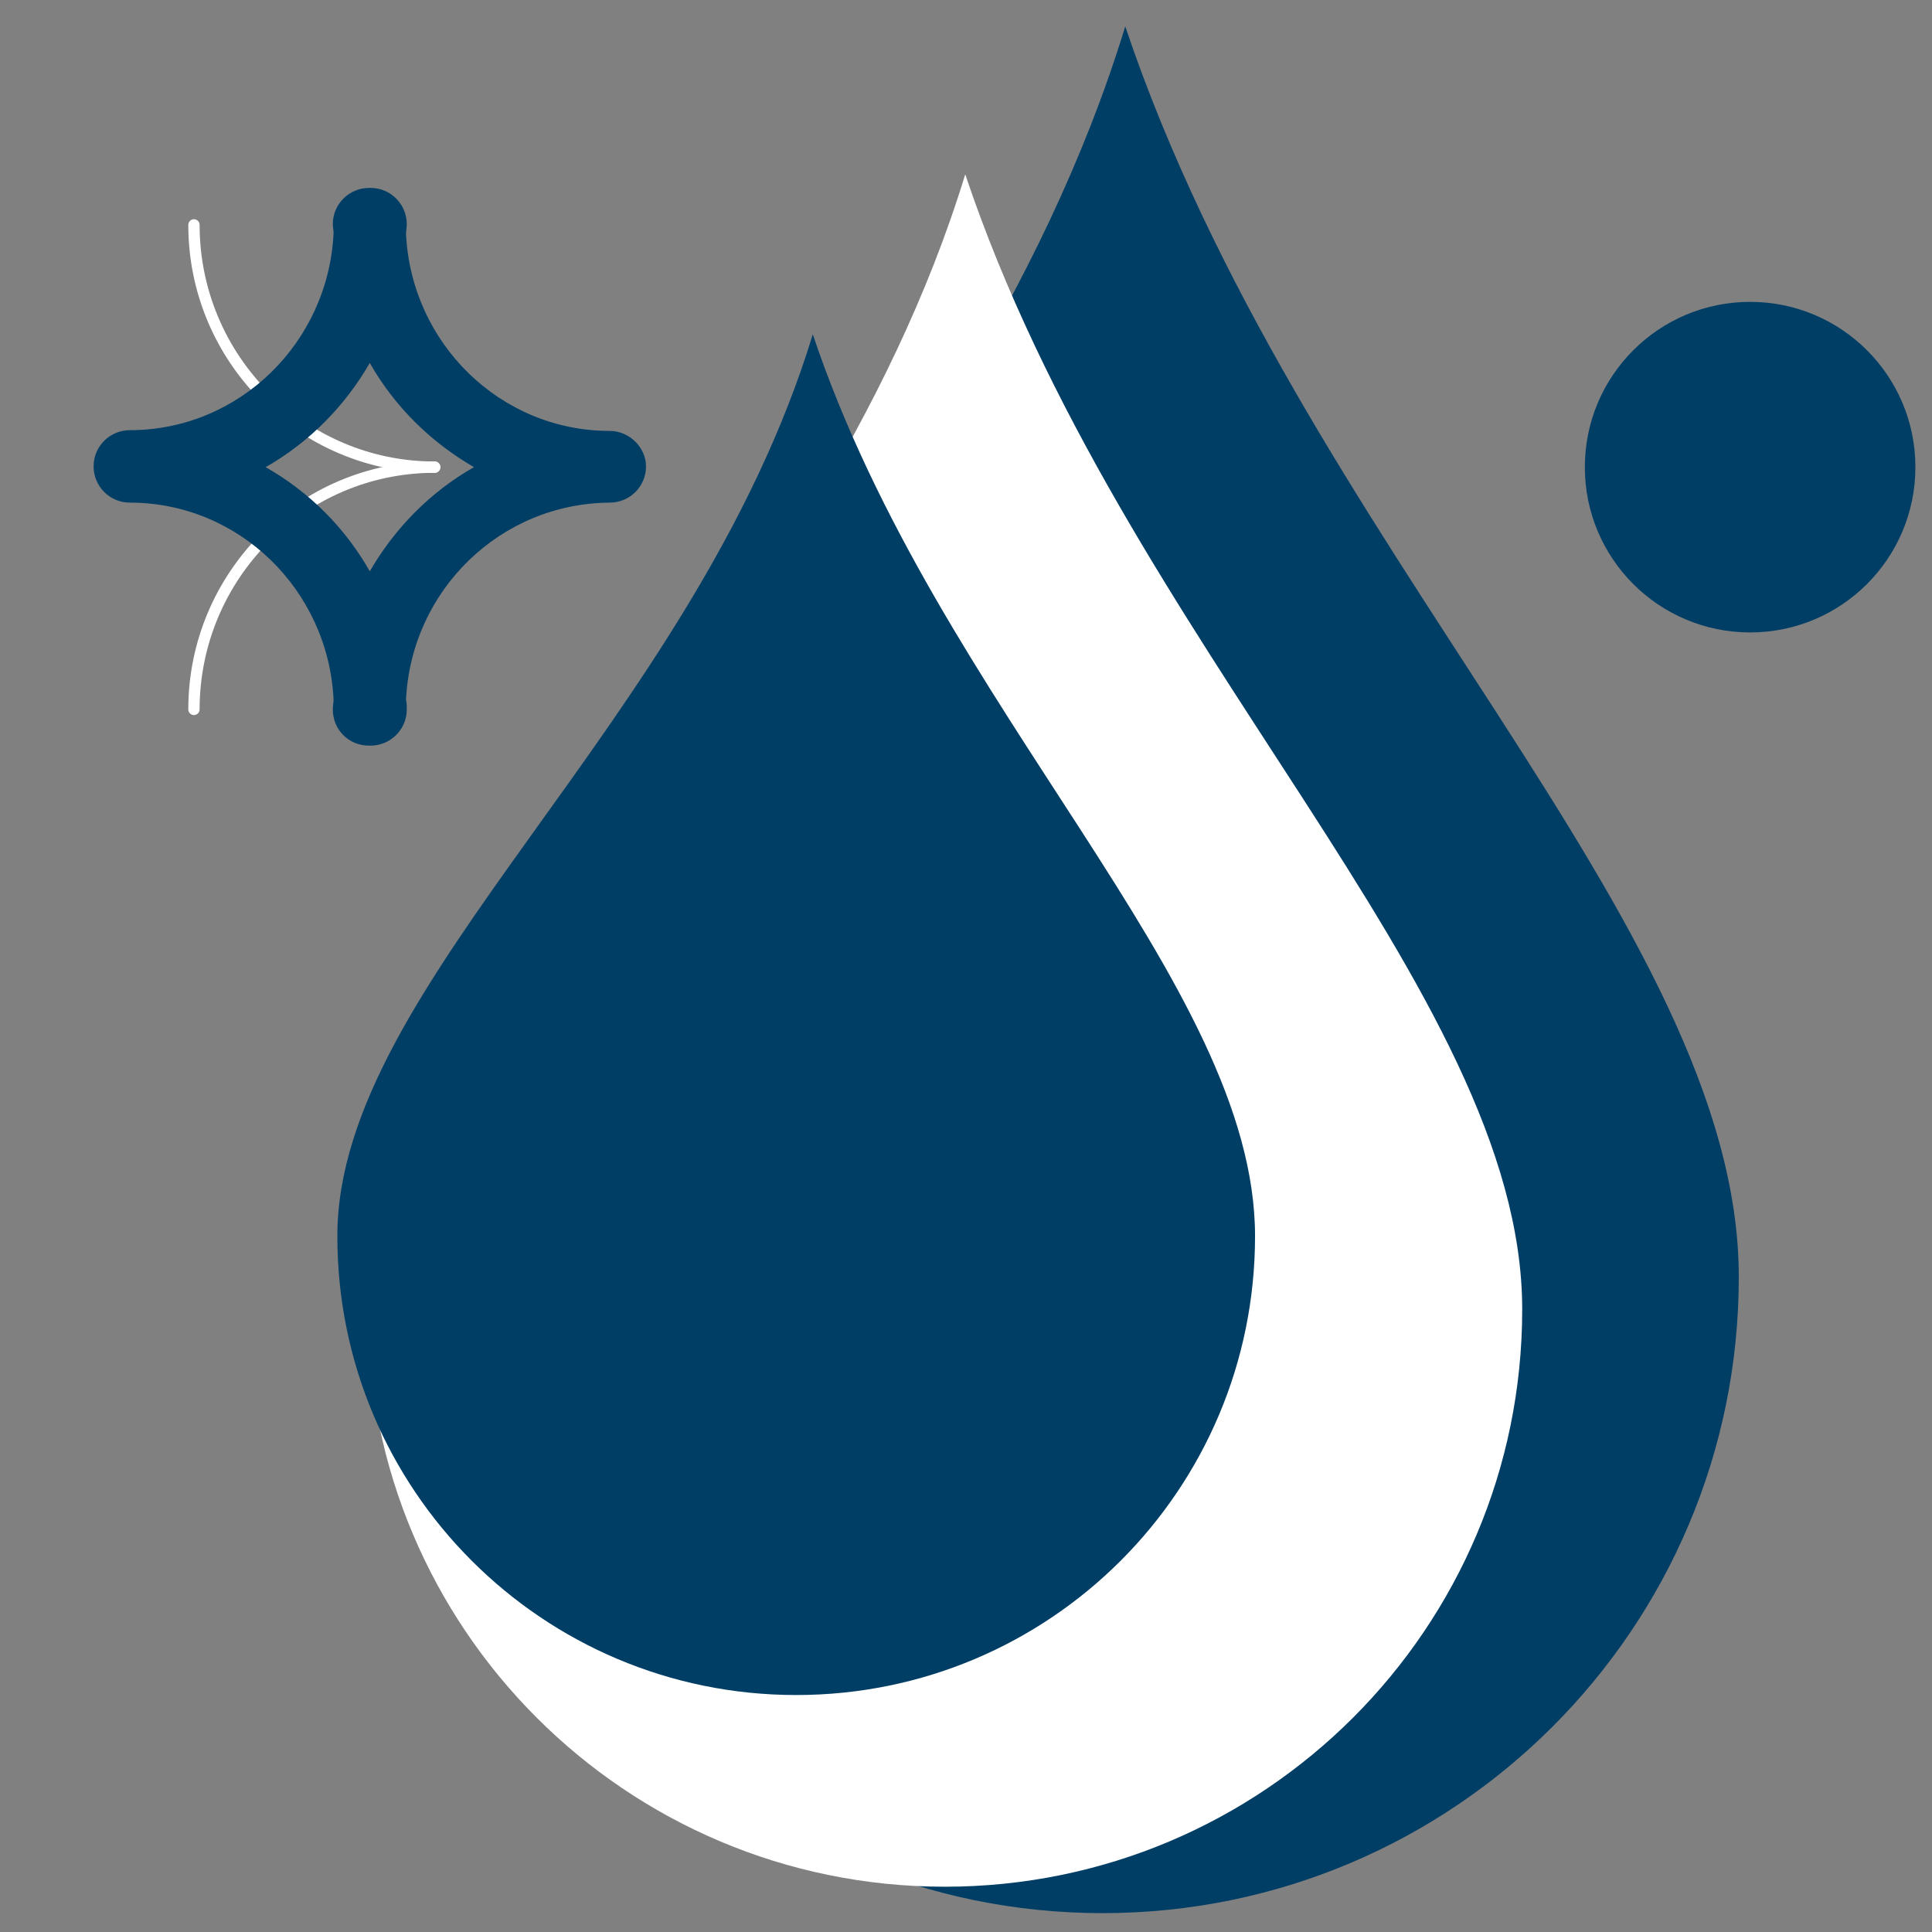
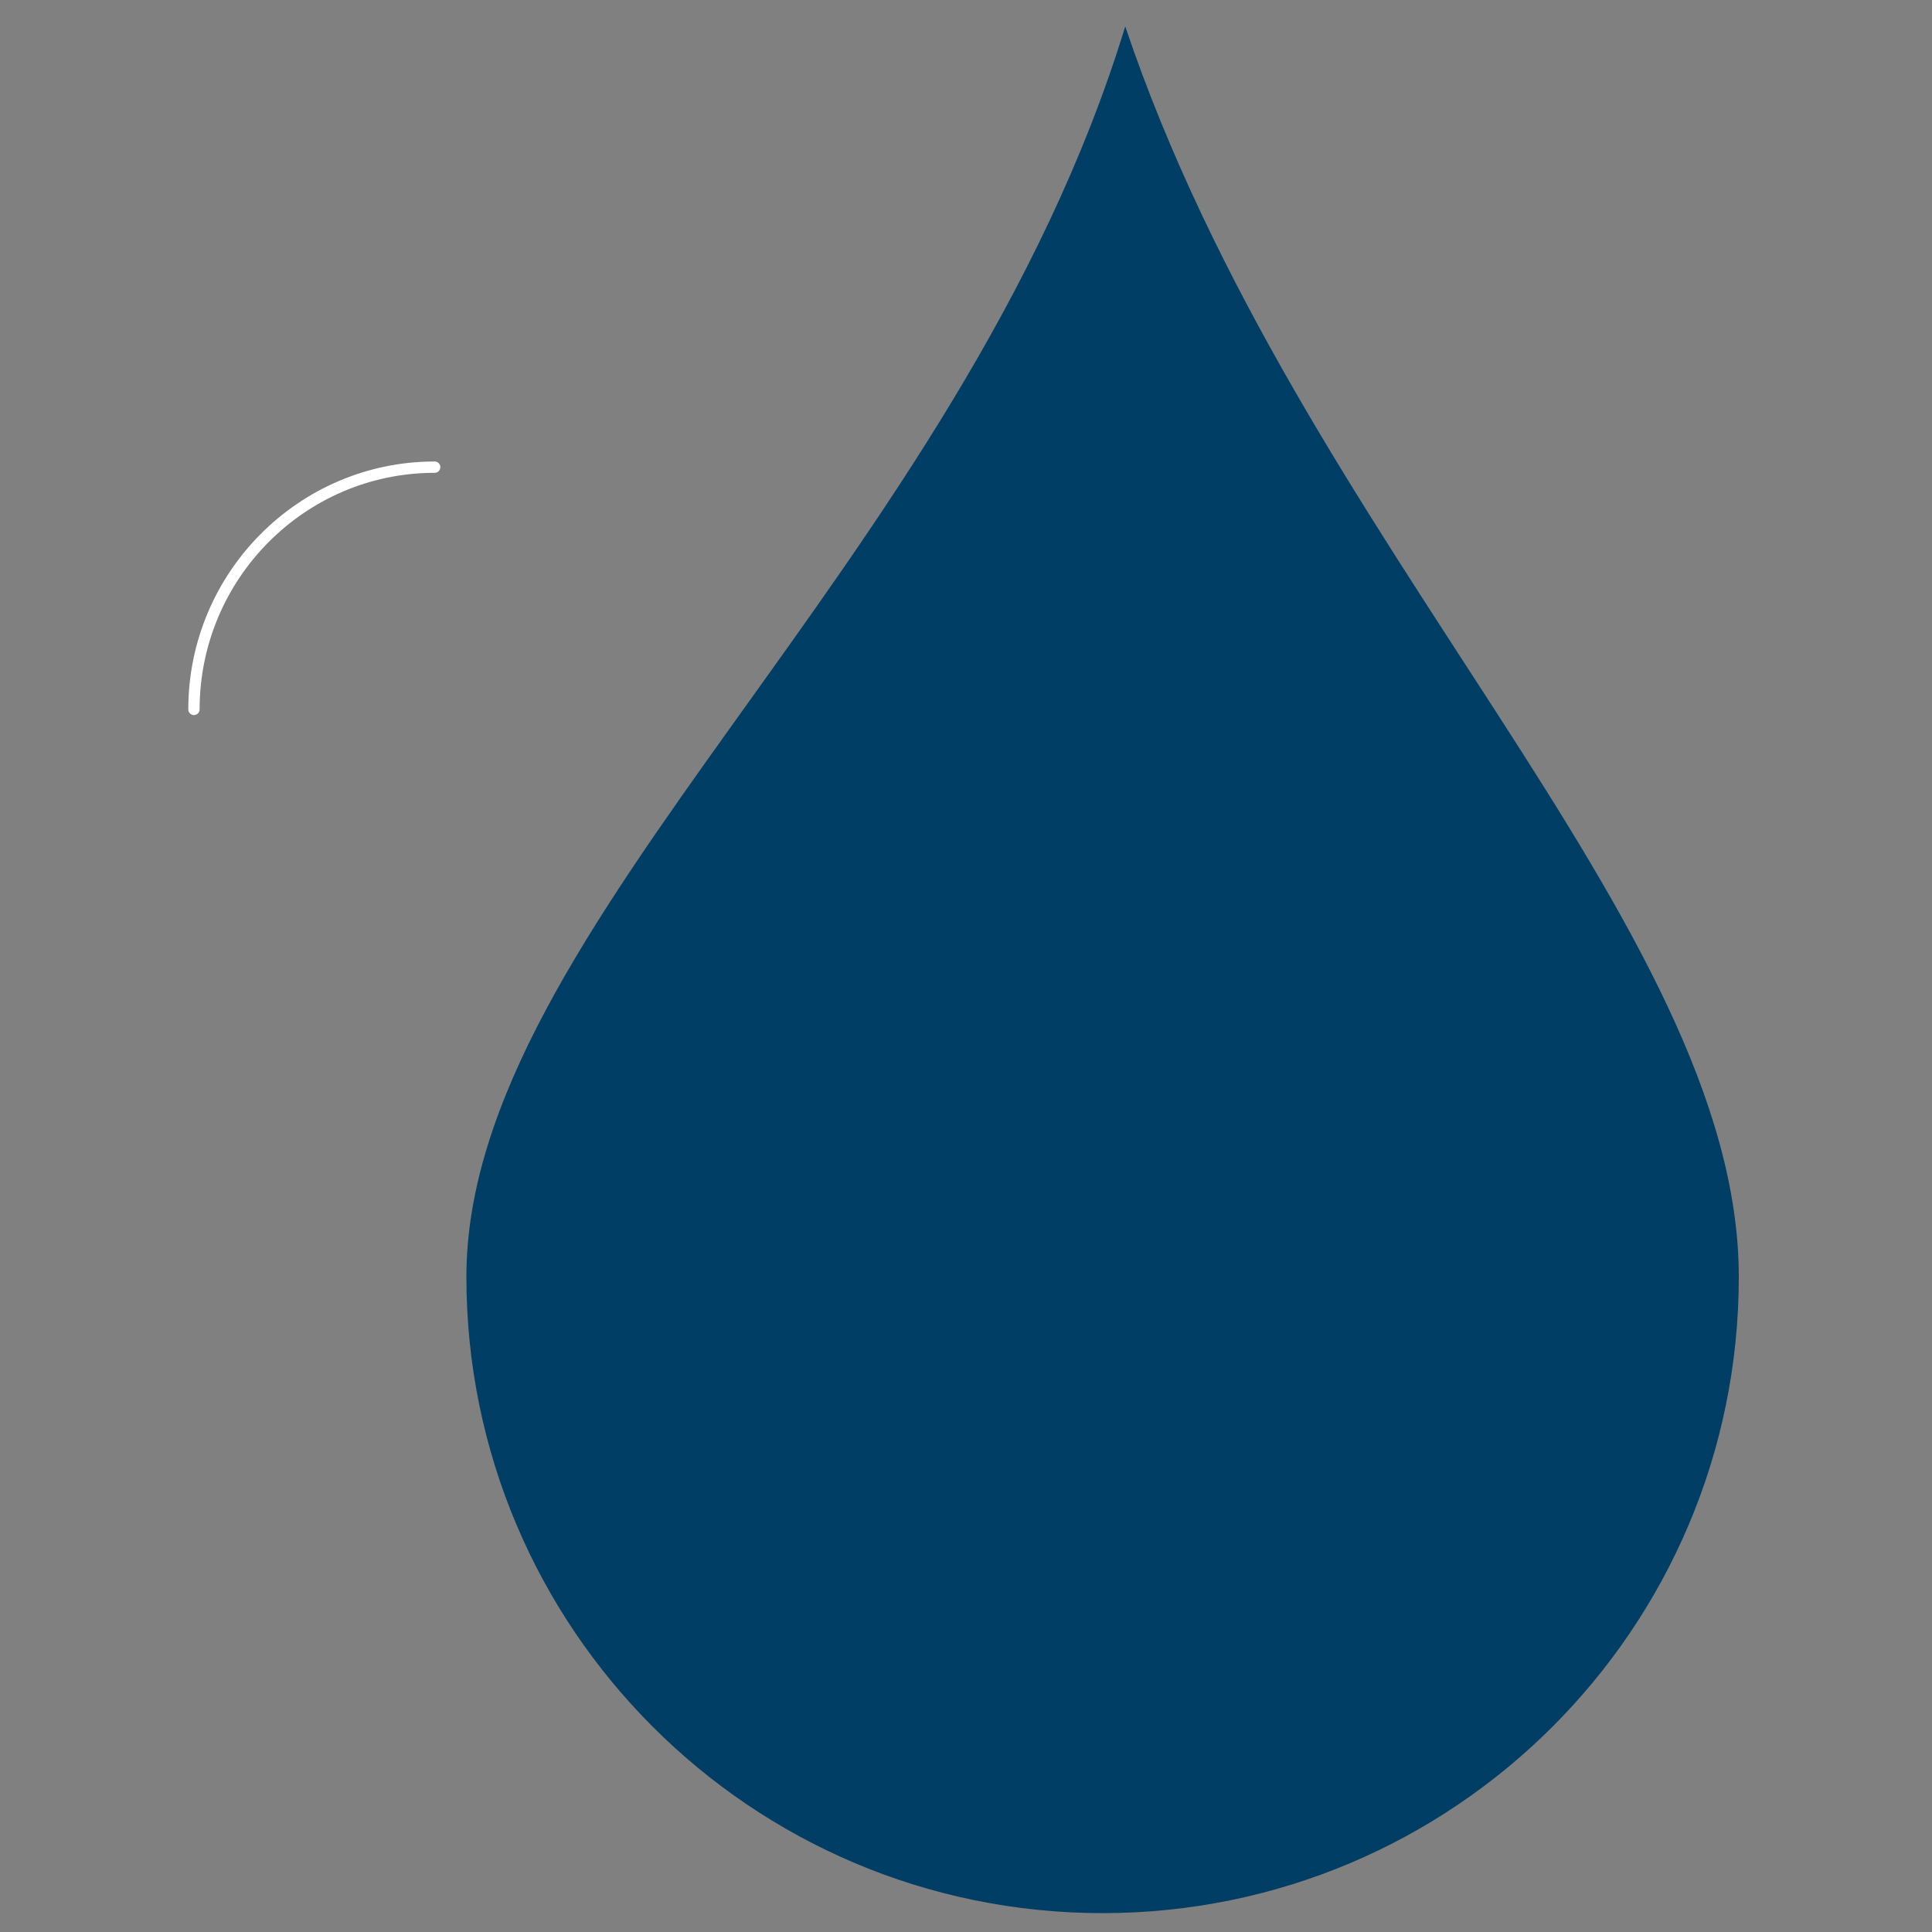
<svg xmlns="http://www.w3.org/2000/svg" version="1.1" id="Warstwa_1" x="0px" y="0px" viewBox="0 0 256 256" style="enable-background:new 0 0 256 256;" xml:space="preserve">
  <rect x="0" y="0" width="256" height="256" fill="#808080" stroke="none" />
  <style type="text/css"> .st0{fill:#003E66;} .st1{fill:#FFFFFF;} .st2{fill:none;stroke:#FFFFFF;stroke-width:1.5;stroke-linecap:round;stroke-linejoin:round;} </style>
-   <path class="st0" d="M231.9,83.8c12.1,0,21.9-9.8,21.9-21.9c0-12.1-9.8-21.9-21.9-21.9c-12.1,0-21.9,9.8-21.9,21.9 C210,74,219.8,83.8,231.9,83.8" />
  <path class="st0" d="M149.1,3.5c23.1,68.6,81.3,119.1,81.3,165.7s-37.8,84.3-84.3,84.3c-46.6,0-84.3-37.8-84.3-84.3 S127.2,75.1,149.1,3.5" />
-   <path class="st1" d="M127.9,23.1c20.9,62.3,73.8,108.1,73.8,150.4c0,42.3-34.3,76.5-76.5,76.5c-42.3,0-76.5-34.3-76.5-76.5 C48.6,131.2,108,88.1,127.9,23.1" />
-   <path class="st0" d="M107.7,44.3c16.6,49.5,58.6,85.9,58.6,119.5c0,33.6-27.2,60.8-60.8,60.8s-60.8-27.2-60.8-60.8 C44.7,130.2,91.9,96,107.7,44.3" />
-   <path class="st2" d="M57.6,61.9c-17.6,0-31.9-14.4-31.9-32.1" />
  <path class="st2" d="M57.6,61.9c-17.6,0-31.9,14.4-31.9,32.1" />
-   <path class="st0" d="M49,75.7c-3.3-5.8-8-10.5-13.8-13.8c5.8-3.3,10.5-8.1,13.8-13.8c3.3,5.8,8.1,10.5,13.8,13.8 C57,65.2,52.3,70,49,75.7 M80.8,57.1L80.8,57.1c-14.5,0-26.3-11.6-27-26.1c0-0.4,0.1-0.8,0.1-1.3c0-2.6-2.1-4.8-4.8-4.8 c0,0-0.1,0-0.1,0c0,0-0.1,0-0.1,0c-2.6,0-4.8,2.1-4.8,4.8c0,0.4,0.1,0.8,0.1,1.2c-0.7,14.5-12.5,26.1-27,26.1 c-2.6,0-4.8,2.1-4.8,4.8c0,2.6,2.1,4.8,4.8,4.8h0c14.5,0,26.3,11.6,27,26.1c0,0.4-0.1,0.8-0.1,1.3c0,2.7,2.1,4.8,4.8,4.8 c0,0,0.1,0,0.1,0c0,0,0.1,0,0.1,0c2.6,0,4.8-2.1,4.8-4.8c0-0.4,0-0.8-0.1-1.3c0.7-14.5,12.5-26,27-26.1c2.6,0,4.8-2.1,4.8-4.8 C85.6,59.3,83.4,57.1,80.8,57.1" />
</svg>